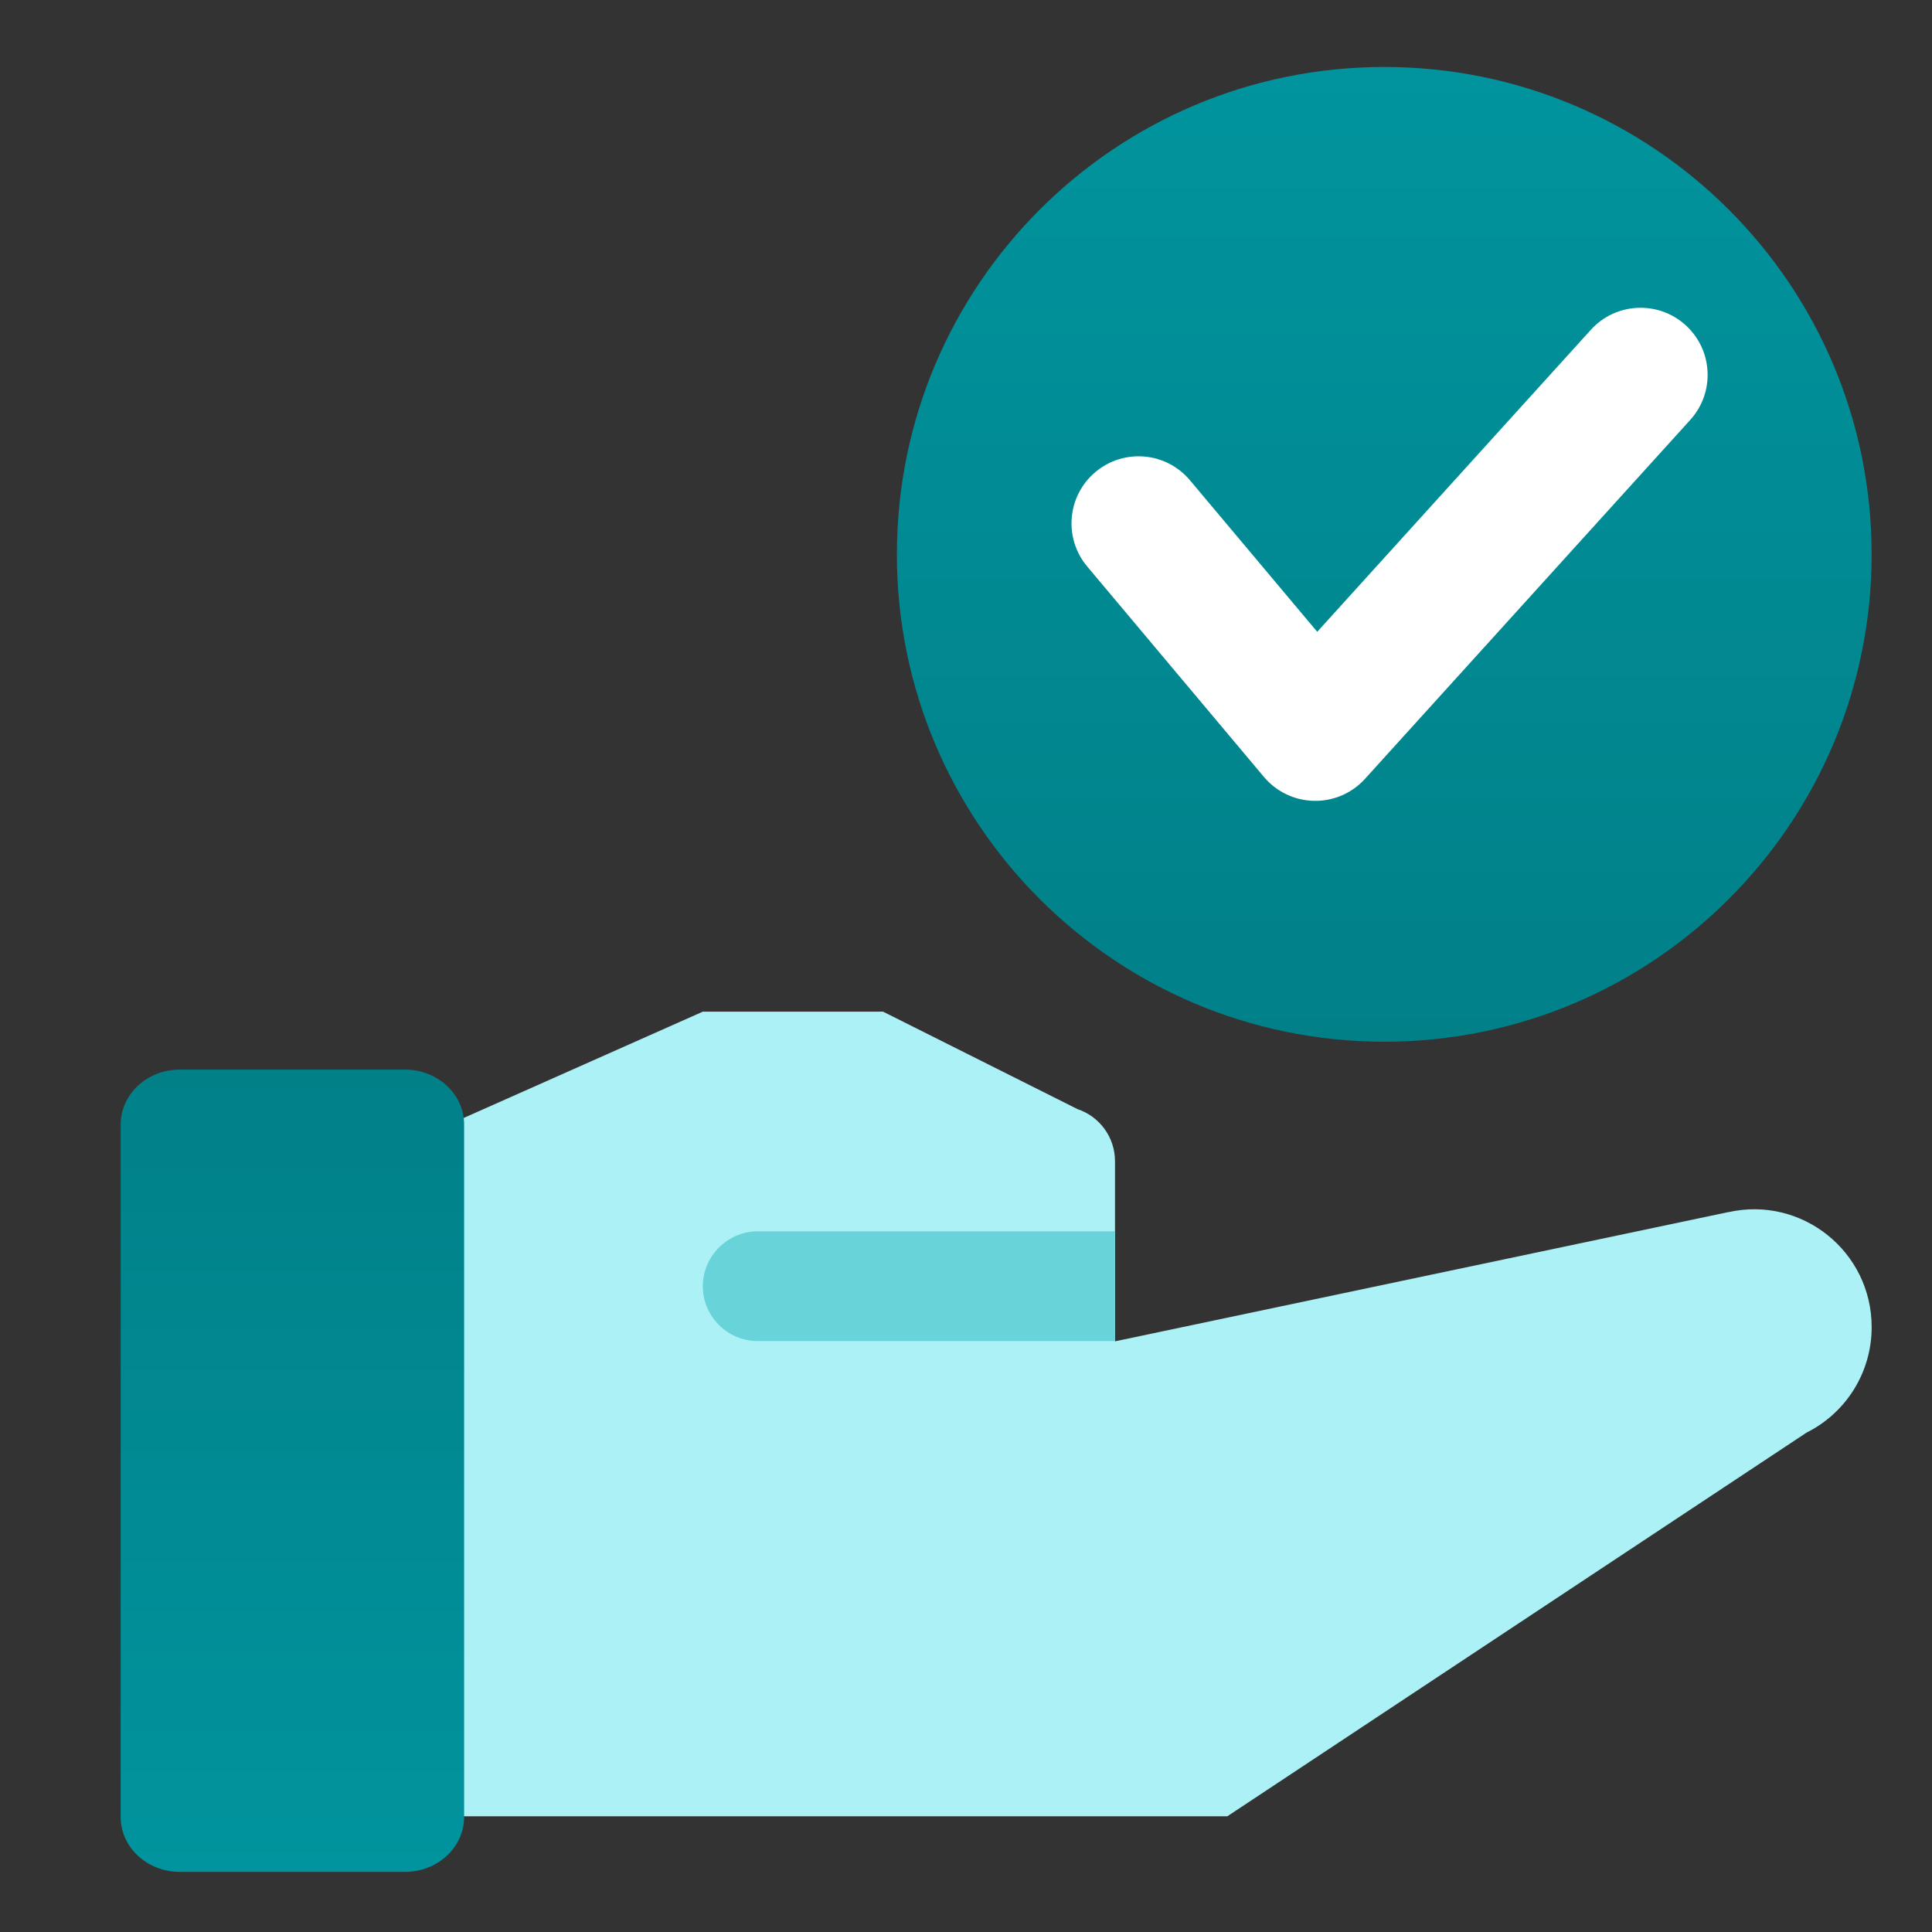
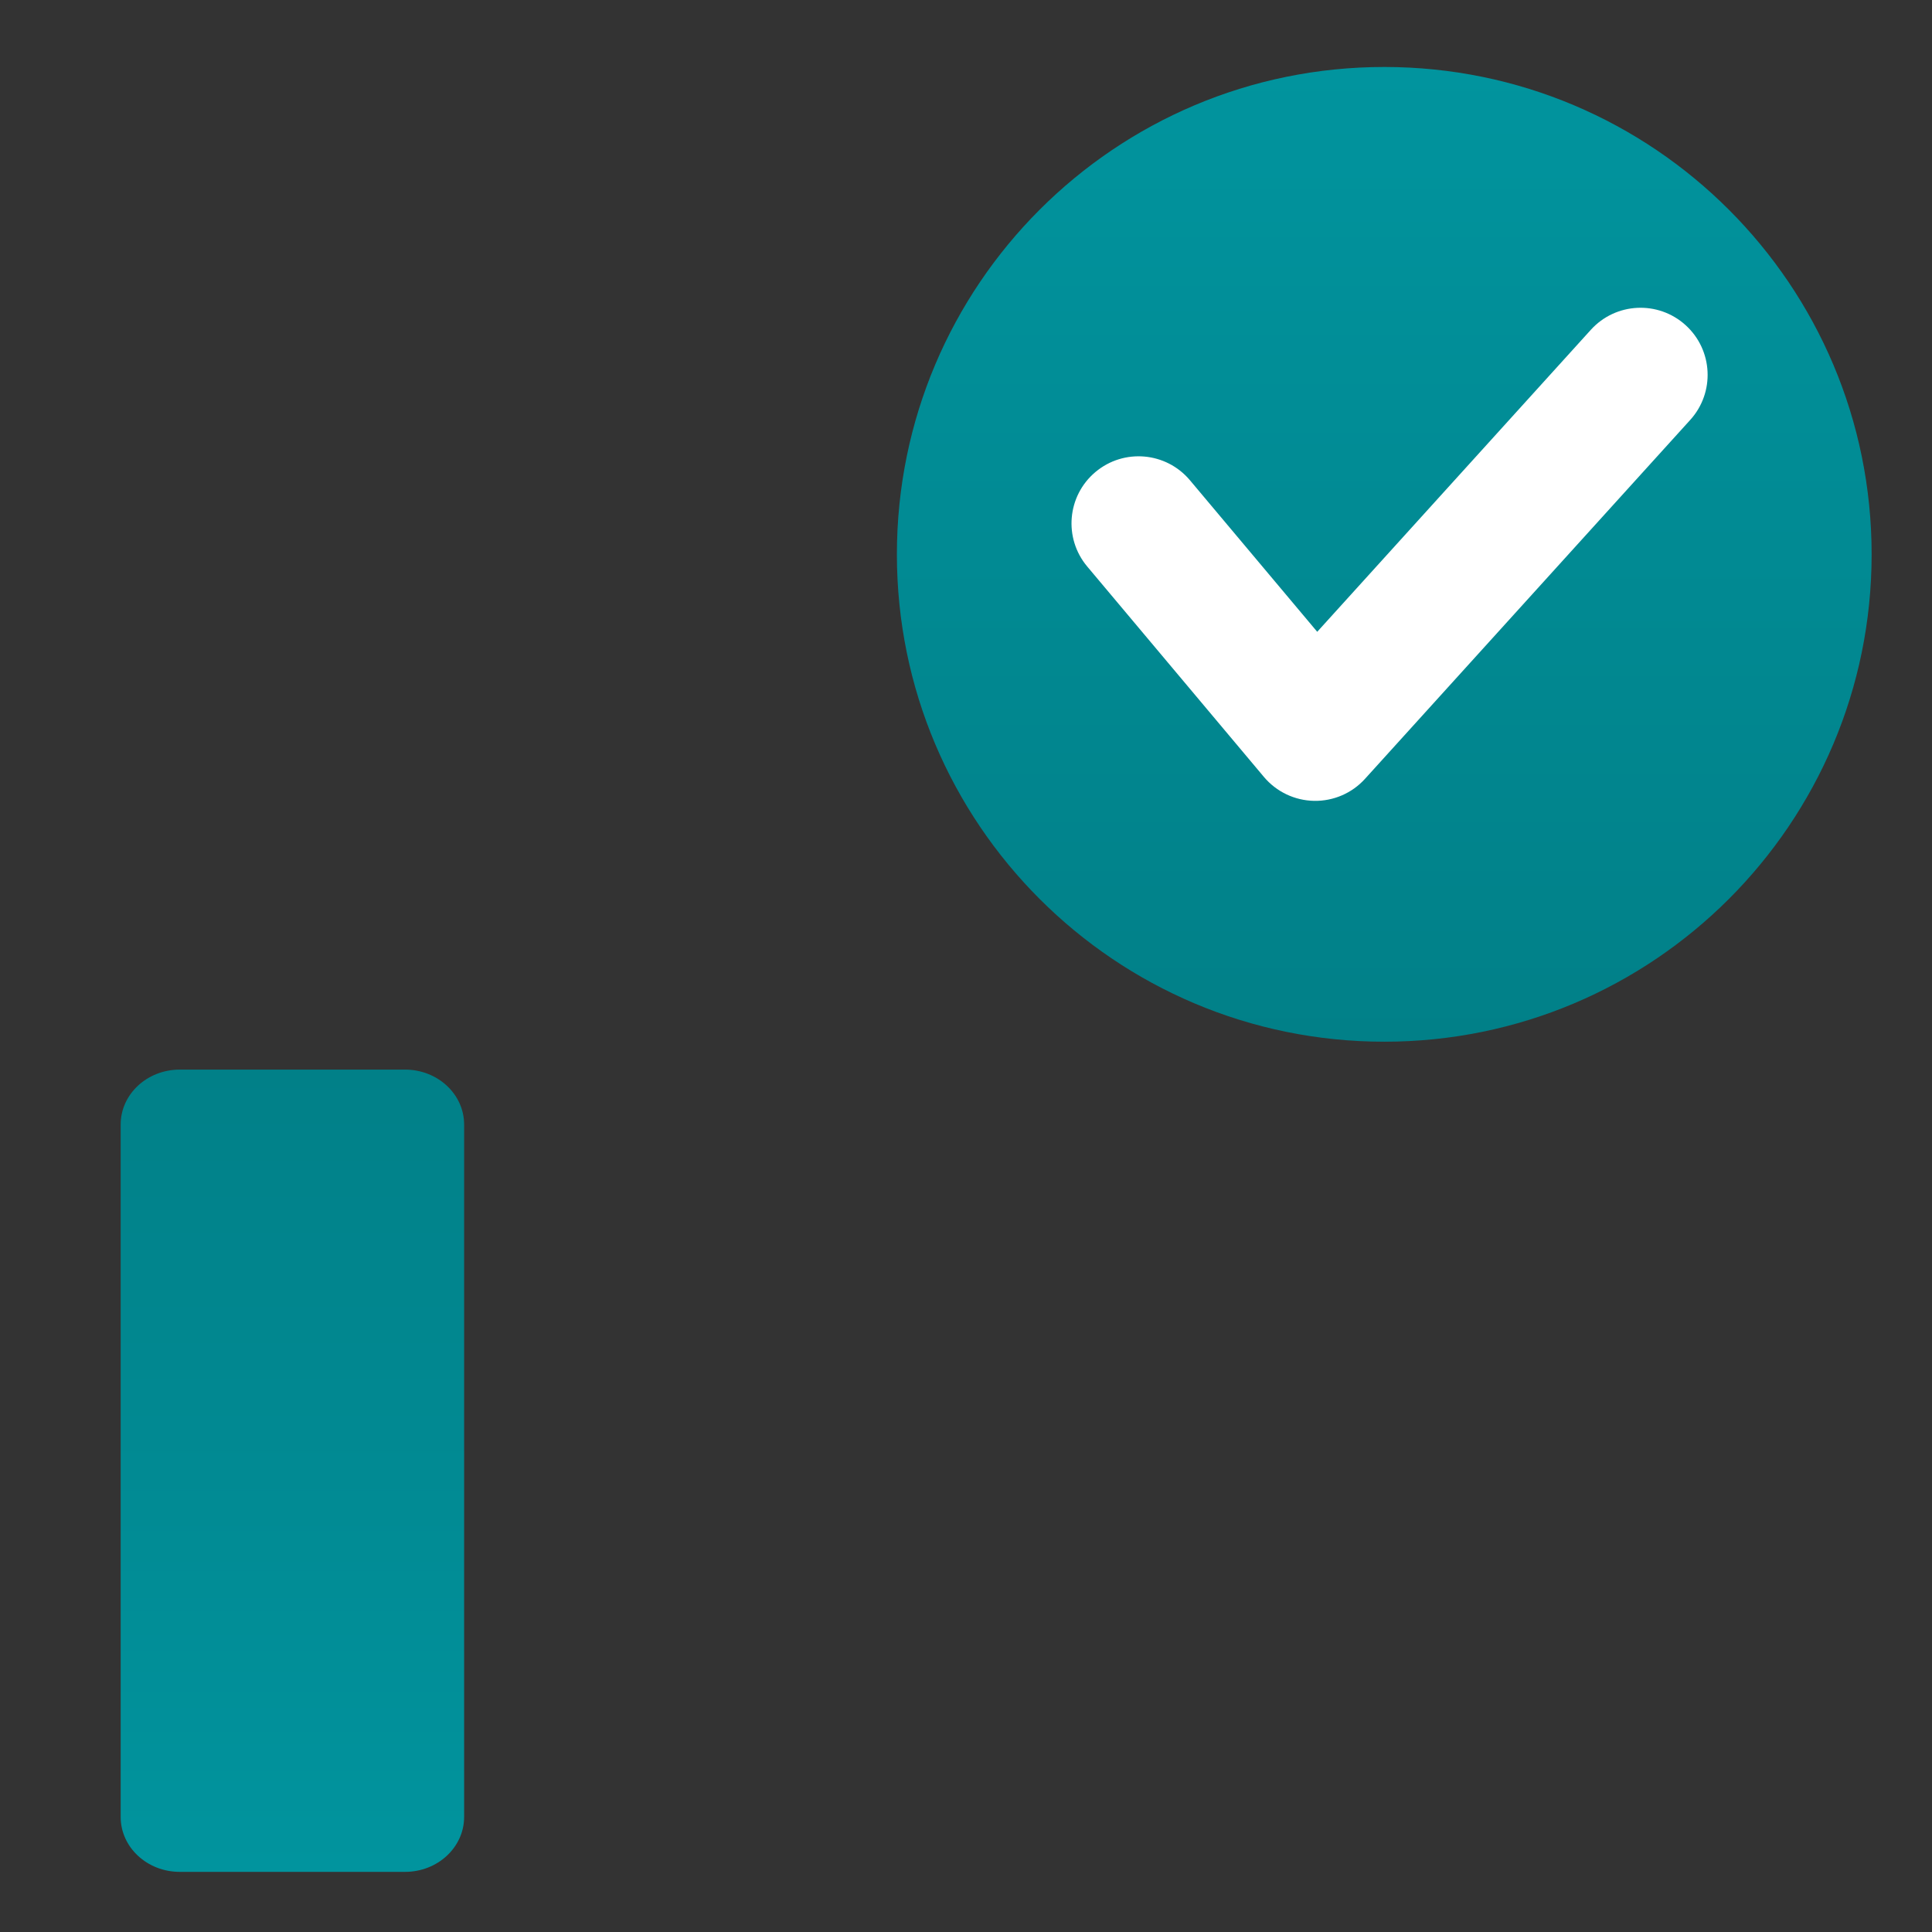
<svg xmlns="http://www.w3.org/2000/svg" width="48" height="48" viewBox="0 0 48 48" fill="none">
  <rect x="0" y="0" width="48" height="48" fill="#333333" stroke="none" />
  <path d="M22.283 13.773C22.283 7.085 27.704 1.664 34.392 1.664C41.079 1.664 46.5 7.085 46.5 13.773C46.5 20.46 41.079 25.881 34.392 25.881C27.704 25.881 22.283 20.46 22.283 13.773Z" fill="url(#paint0_linear_268_16459)" />
-   <path d="M42.931 30.116L27.702 33.325V28.848C27.702 28.262 27.325 27.741 26.771 27.556L21.939 25.134H17.462L5.172 30.597V45.125H30.493L44.88 35.595C45.875 35.097 46.501 34.087 46.501 32.972C46.501 31.094 44.768 29.706 42.939 30.116H42.931Z" fill="#ABF1F5" />
  <path d="M4.466 46.506H10.063C10.874 46.506 11.531 45.895 11.531 45.141L11.531 27.939C11.531 27.185 10.874 26.574 10.063 26.574H4.466C3.655 26.574 2.998 27.185 2.998 27.939L2.998 45.141C2.998 45.895 3.655 46.506 4.466 46.506Z" fill="url(#paint1_linear_268_16459)" />
-   <path d="M27.701 30.592V33.319H18.825C18.071 33.319 17.461 32.702 17.461 31.956C17.461 31.209 18.079 30.592 18.825 30.592H27.701Z" fill="#68D4DA" />
  <path fill-rule="evenodd" clip-rule="evenodd" d="M41.878 8.078C42.56 8.696 42.612 9.75 41.994 10.432L33.913 19.35C33.59 19.707 33.128 19.906 32.647 19.897C32.165 19.888 31.712 19.671 31.402 19.303L27.012 14.075C26.42 13.37 26.511 12.319 27.216 11.727C27.921 11.135 28.972 11.227 29.564 11.932L32.726 15.697L39.524 8.194C40.142 7.512 41.196 7.46 41.878 8.078Z" fill="white" />
  <defs>
    <linearGradient id="paint0_linear_268_16459" x1="34.392" y1="1.664" x2="34.392" y2="25.881" gradientUnits="userSpaceOnUse">
      <stop stop-color="#01949E" />
      <stop offset="1" stop-color="#018088" />
    </linearGradient>
    <linearGradient id="paint1_linear_268_16459" x1="7.265" y1="46.506" x2="7.265" y2="26.574" gradientUnits="userSpaceOnUse">
      <stop stop-color="#01949E" />
      <stop offset="1" stop-color="#018088" />
    </linearGradient>
  </defs>
</svg>